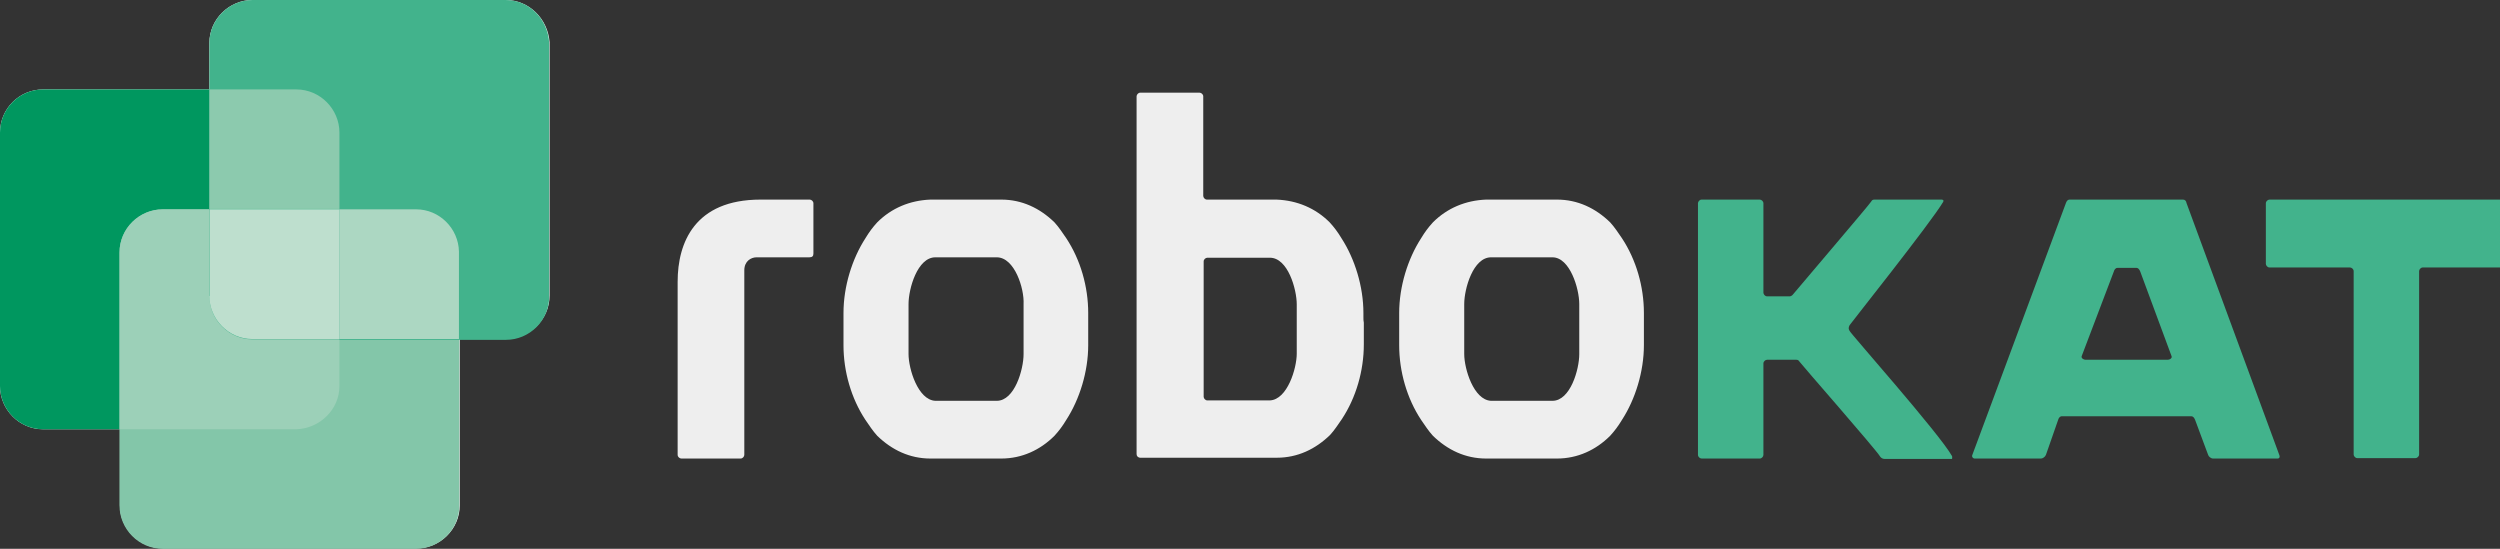
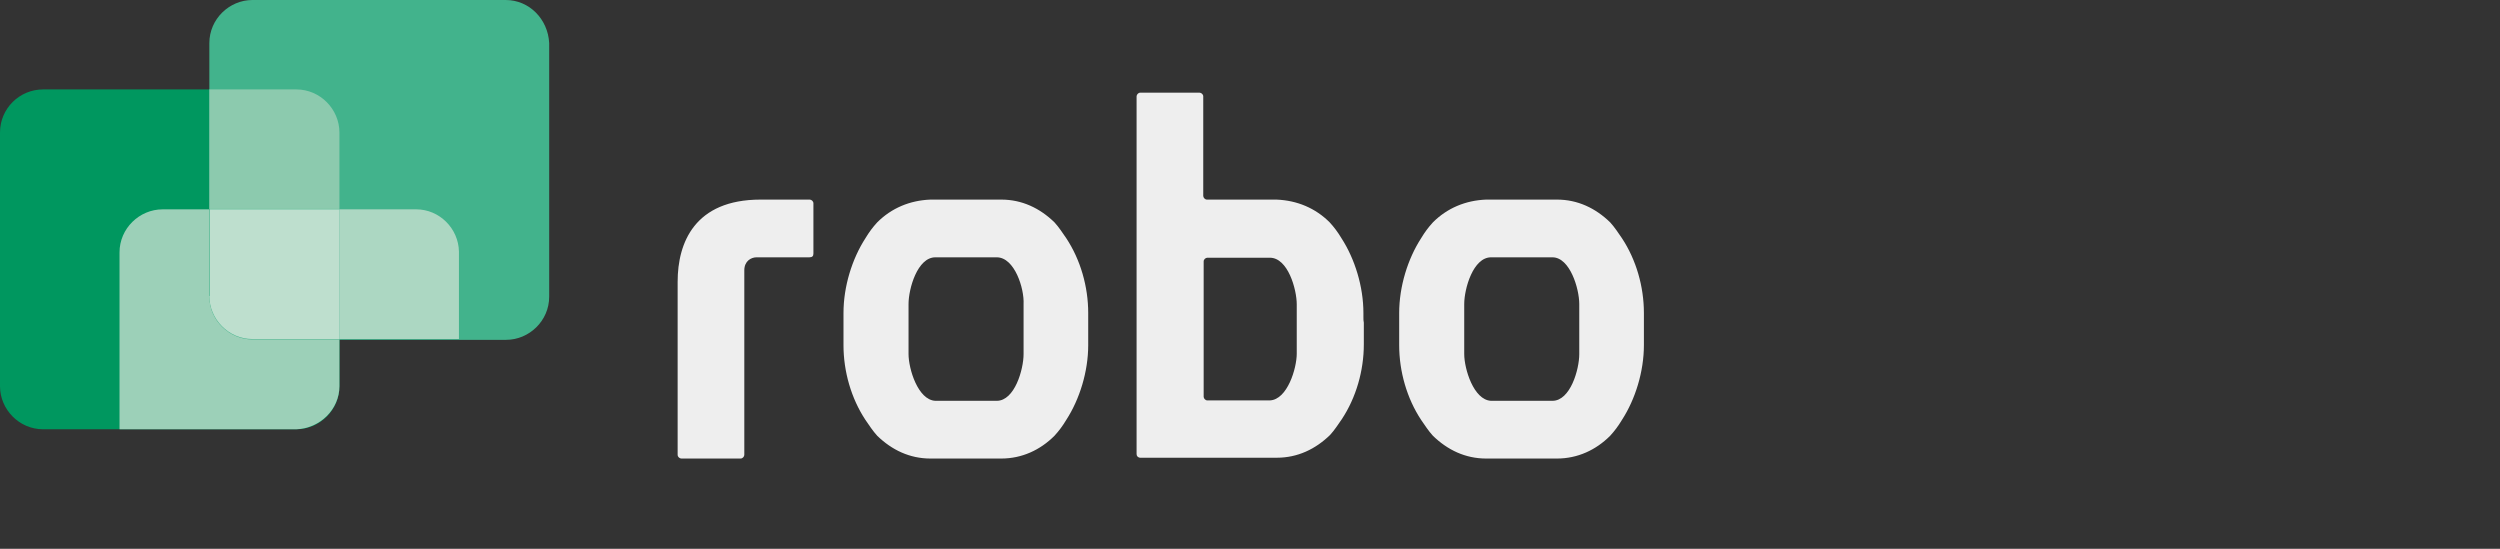
<svg xmlns="http://www.w3.org/2000/svg" version="1.1" id="Warstwa_1" x="0px" y="0px" viewBox="0 0 615 135" style="enable-background:new 0 0 615 135;" xml:space="preserve">
  <rect x="0" y="0" width="615" height="135" fill="#333333" stroke="none" />
  <style type="text/css">
	.st0{fill:#FFFFFF;}
	.st1{fill:#00975F;}
	.st2{fill:#83C6A9;}
	.st3{fill:#42B38C;}
	.st4{fill:#9CD0B8;}
	.st5{fill:#8CCAAE;}
	.st6{fill:#ACD7C2;}
	.st7{fill:#BEDFCE;}
	.st8{fill:#EEEEEE;}
</style>
-   <path class="st0" d="M124.4,0H62.1c-5.7,0-10.6,4.7-10.6,10.6V22H10.6C4.8,22,0,26.7,0,32.6V95c0,5.7,4.7,10.6,10.6,10.6h18.9v18.7  c0,5.7,4.7,10.6,10.6,10.6h62.4c5.7,0,10.6-4.7,10.6-10.6V83.3h11.5c5.7,0,10.6-4.7,10.6-10.6V10.4C134.8,4.7,130.2,0,124.4,0z" />
  <g>
    <path class="st1" d="M72.9,22H29.4H10.6C4.8,22,0,26.7,0,32.6V95c0,5.7,4.7,10.6,10.6,10.6h40.9h21.4c5.7,0,10.6-4.7,10.6-10.6v-19   V44.1V32.6C83.5,26.7,78.7,22,72.9,22z" />
-     <path class="st2" d="M102.4,51.5H90.9H61.5H40c-5.7,0-10.6,4.7-10.6,10.6v21.4v29.4v11.5c0,5.7,4.7,10.6,10.6,10.6h62.4   c5.7,0,10.6-4.7,10.6-10.6V62.1C112.8,56.2,108.1,51.5,102.4,51.5z" />
    <path class="st3" d="M124.4,0H62.1c-5.7,0-10.6,4.7-10.6,10.6v18.9v43.5c0,5.7,4.7,10.6,10.6,10.6h11.5h32h18.9   c5.7,0,10.6-4.7,10.6-10.6V51.5V10.6C134.8,4.7,130.2,0,124.4,0z" />
    <path class="st4" d="M83.5,95V83.5H62.1c-5.7,0-10.6-4.7-10.6-10.6V51.5H40c-5.7,0-10.6,4.7-10.6,10.6v43.5h43.5   C78.7,105.4,83.5,100.7,83.5,95z" />
    <path class="st5" d="M83.5,51.5V32.6c0-5.7-4.7-10.6-10.6-10.6H51.5v29.4H83.5z" />
    <path class="st6" d="M102.4,51.5H83.5v31.9h29.4V61.9C112.8,56.2,108.1,51.5,102.4,51.5z" />
    <path class="st7" d="M51.5,72.8c0,5.7,4.7,10.6,10.6,10.6h21.4V51.5H51.6v21.3H51.5z" />
  </g>
  <path class="st8" d="M245.2,63.3h-0.3h-14.3h-0.3l0,0C233.9,63.3,241.9,63.3,245.2,63.3L245.2,63.3z" />
  <path class="st8" d="M230.3,98.3h0.3h14.3h0.3l0,0C241.9,98.3,233.9,98.3,230.3,98.3C230.1,98.3,230.1,98.3,230.3,98.3z" />
-   <path class="st8" d="M246.3,49.1c-0.2,0-0.3,0-0.6,0c-4.5,0-12.5,0-16.2,0c-0.2,0-0.3,0-0.6,0l0,0C234.5,49.1,242.5,49.1,246.3,49.1  L246.3,49.1z" />
  <path class="st8" d="M381.9,63.3h-0.3h-14.3h-0.5l0,0C370.5,63.3,378.5,63.3,381.9,63.3L381.9,63.3z" />
-   <path class="st8" d="M382.9,49.1c-0.2,0-0.3,0-0.6,0c-4.5,0-12.5,0-16.2,0c-0.2,0-0.3,0-0.6,0l0,0C371.1,49.1,379.1,49.1,382.9,49.1  L382.9,49.1z" />
  <path class="st8" d="M267.7,77.9c0,0.6,0,1.1,0,1.7c0,0.8,0,1.7,0,2.7c0,0.6,0,1.1,0,1.7c0,0.6,0,0.9,0,0.9c0,6.5-2.1,13.3-5.4,18.4  c-0.9,1.5-1.8,2.7-2.9,3.9c-3.5,3.5-8,5.6-13.1,5.6c-0.2,0-0.3,0-0.6,0c-3.8,0-11,0-16.2,0c-0.2,0-0.3,0-0.6,0  c-5.1,0-9.5-2.1-13.1-5.6c-1.1-1.2-2-2.6-2.9-3.9c-3.5-5.3-5.4-11.9-5.4-18.4c0,0,0-0.3,0-0.9c0-0.6,0-1.1,0-1.7c0-1.1,0-2,0-2.7  c0-0.5,0-1.1,0-1.7c0-0.6,0-0.9,0-0.9c0-6.5,2.1-13.3,5.4-18.4c0.9-1.5,1.8-2.7,2.9-3.9c3.5-3.5,8-5.4,13.1-5.6c5.4,0,13.6,0,17.4,0  c5.1,0,9.5,2.1,13.1,5.6c1.1,1.2,2,2.6,2.9,3.9c3.5,5.3,5.4,11.9,5.4,18.4C267.7,77,267.7,77.3,267.7,77.9z M245.2,63.3  c-3.3,0-11.3,0-15.1,0c-4.4,0-6.6,7.7-6.6,11.5c0,0.3,0,0.5,0,0.8c0,3.2,0,7.9,0,10.7c0,0.3,0,0.6,0,0.8c0,3.6,2.3,11.3,6.6,11.5  c3.8,0,11.8,0,15.1,0c4.4,0,6.6-7.7,6.6-11.5c0-0.3,0-0.6,0-0.8c0-2.6,0-4.4,0-10.7c0-0.3,0-0.6,0-0.8C252,71,249.6,63.3,245.2,63.3  z M404.4,77.9c0,0.6,0,1.1,0,1.7c0,0.8,0,1.7,0,2.7c0,0.6,0,1.1,0,1.7c0,0.6,0,0.9,0,0.9c0,6.5-2.1,13.3-5.4,18.4  c-0.9,1.5-1.8,2.7-2.9,3.9c-3.5,3.5-8,5.6-13.1,5.6c-0.2,0-0.3,0-0.6,0c-3.8,0-11,0-16.2,0c-0.2,0-0.3,0-0.6,0  c-5.1,0-9.5-2.1-13.1-5.6c-1.1-1.2-2-2.6-2.9-3.9c-3.5-5.3-5.4-11.9-5.4-18.4c0,0,0-0.3,0-0.9c0-0.6,0-1.1,0-1.7c0-1.1,0-2,0-2.7  c0-0.5,0-1.1,0-1.7c0-0.6,0-0.9,0-0.9c0-6.5,2.1-13.3,5.4-18.4c0.9-1.5,1.8-2.7,2.9-3.9c3.5-3.5,8-5.4,13.1-5.6c5.4,0,13.4,0,17.4,0  c5.1,0,9.5,2.1,13.1,5.6c1.1,1.2,2,2.6,2.9,3.9c3.5,5.3,5.4,11.9,5.4,18.4C404.4,77,404.4,77.3,404.4,77.9z M381.9,63.3  c-3.3,0-11.3,0-15.1,0c-4.4,0-6.6,7.7-6.6,11.5c0,0.3,0,0.5,0,0.8c0,3.2,0,7.9,0,10.7c0,0.3,0,0.6,0,0.8c0,3.6,2.3,11.3,6.6,11.5  c3.8,0,11.8,0,15.1,0c4.4,0,6.6-7.7,6.6-11.5c0-0.3,0-0.6,0-0.8c0-2.6,0-4.4,0-10.7c0-0.3,0-0.6,0-0.8  C388.5,71,386.2,63.3,381.9,63.3z M200.1,62.4V50c0-0.5-0.5-0.9-0.9-0.9c-2.6,0-10,0-12.1,0c-16.2,0-20.4,10.6-20.4,20.2v42.6  c0,0.5,0.5,0.9,0.9,0.9h14.6c0.5,0,0.9-0.5,0.9-0.9c0-6.3,0-43.3,0-45.4c0-2.3,1.7-3.2,3-3.2c1.1,0,10.1,0,13,0  C199.8,63.3,200.1,63,200.1,62.4z M335.4,77.9c0-0.6,0-0.9,0-0.9c0-6.5-2.1-13.3-5.4-18.4c-0.9-1.5-1.8-2.7-2.9-3.9  c-3.5-3.5-8-5.4-13.1-5.6c-3.8,0-11.5,0-17.1,0l0,0c-0.5,0-0.9-0.5-0.9-0.9V23.7c0-0.5-0.5-0.9-0.9-0.9h-14.6  c-0.5,0-0.9,0.5-0.9,0.9v88c0,0.5,0.3,0.8,0.8,0.9h15.7l0,0c0.2,0,0.5,0,0.6,0c0.2,0,0.3,0,0.6,0c5.3,0,12.4,0,16.2,0  c0.2,0,0.3,0,0.6,0c5.1,0,9.5-2.1,13.1-5.6c1.1-1.2,2-2.6,2.9-3.9c3.5-5.3,5.4-11.9,5.4-18.4c0,0,0-0.3,0-0.9c0-0.6,0-1.1,0-1.7  c0-1.1,0-2,0-2.7C335.4,79,335.4,78.5,335.4,77.9z M319,75.5c0,6.3,0,8.2,0,10.7c0,0.3,0,0.5,0,0.8c0,3.6-2.3,11.3-6.6,11.5  c-2.3,0-9.8,0-15.4,0c-0.5,0-0.9-0.5-0.9-0.9V64.3c0-0.5,0.5-0.9,0.9-0.9c5.6,0,13.1,0,15.4,0c4.4,0,6.6,7.7,6.6,11.5  C319,74.9,319,75.2,319,75.5z" />
-   <path class="st3" d="M615,65.8h-19c-0.5,0-0.9,0.5-0.9,0.9v45.1c0,0.5-0.5,0.9-0.9,0.9h-14.3c-0.5,0-0.9-0.5-0.9-0.9V66.7  c0-0.5-0.5-0.9-0.9-0.9h-19.8c-0.5,0-0.9-0.5-0.9-0.9V50c0-0.5,0.5-0.9,0.9-0.9H615c0.5,0,0.9,0.5,0.9,0.9v14.9  C615.9,65.4,615.4,65.8,615,65.8z M480.2,112.2c-3-5.4-25.1-30.3-25.2-30.8c-0.3-0.5-0.3-0.8,0-1.4c0.3-0.5,19.9-25.1,23-30.3  c0.3-0.5-0.2-0.6-0.3-0.6c-0.2,0-16.3,0-16.6,0c-0.5,0-0.6,0.2-0.8,0.5c-0.3,0.6-19,22.5-19.2,22.8c-0.2,0.3-0.6,0.5-0.8,0.5  c-0.2,0-5.6,0-5.6,0c-0.5,0-0.9-0.5-0.9-0.9V50c0-0.5-0.5-0.9-0.9-0.9h-14.3c-0.5,0-0.9,0.5-0.9,0.9v61.9c0,0.5,0.5,0.9,0.9,0.9  h14.3c0.5,0,0.9-0.5,0.9-0.9V89.4c0-0.5,0.5-0.9,0.9-0.9c0,0,6.8,0,7.1,0s0.6,0,0.9,0.5c0.3,0.5,18.9,21.7,19.8,23.3  c0.2,0.3,0.6,0.6,1.1,0.6c0.5,0,13.4,0,16.6,0C480.2,112.8,480.3,112.5,480.2,112.2z M560.3,112.8h-15.9c-0.5,0-1.1-0.5-1.2-0.9l0,0  l-3.2-8.6l0,0c-0.2-0.5-0.5-0.9-0.9-0.9h-31.9c-0.5,0-0.8,0.5-0.9,0.9l0,0l-3,8.6l0,0c-0.2,0.5-0.8,0.9-1.2,0.9h-16.3  c-0.5,0-0.8-0.5-0.6-0.9l0,0l23-61.9c0.2-0.6,0.5-0.9,0.9-0.9h27.9c0.5,0,0.8,0.3,0.9,0.9l22.8,61.9l0,0  C560.9,112.3,560.8,112.8,560.3,112.8z M534.2,87.6l-7.7-20.8l0,0c-0.2-0.5-0.5-0.9-0.9-0.9h-4.7c-0.5,0-0.8,0.5-0.9,0.9l0,0  l-7.9,20.8c-0.2,0.5,0.5,0.9,0.9,0.9h20.2C533.9,88.5,534.4,88,534.2,87.6z" />
</svg>